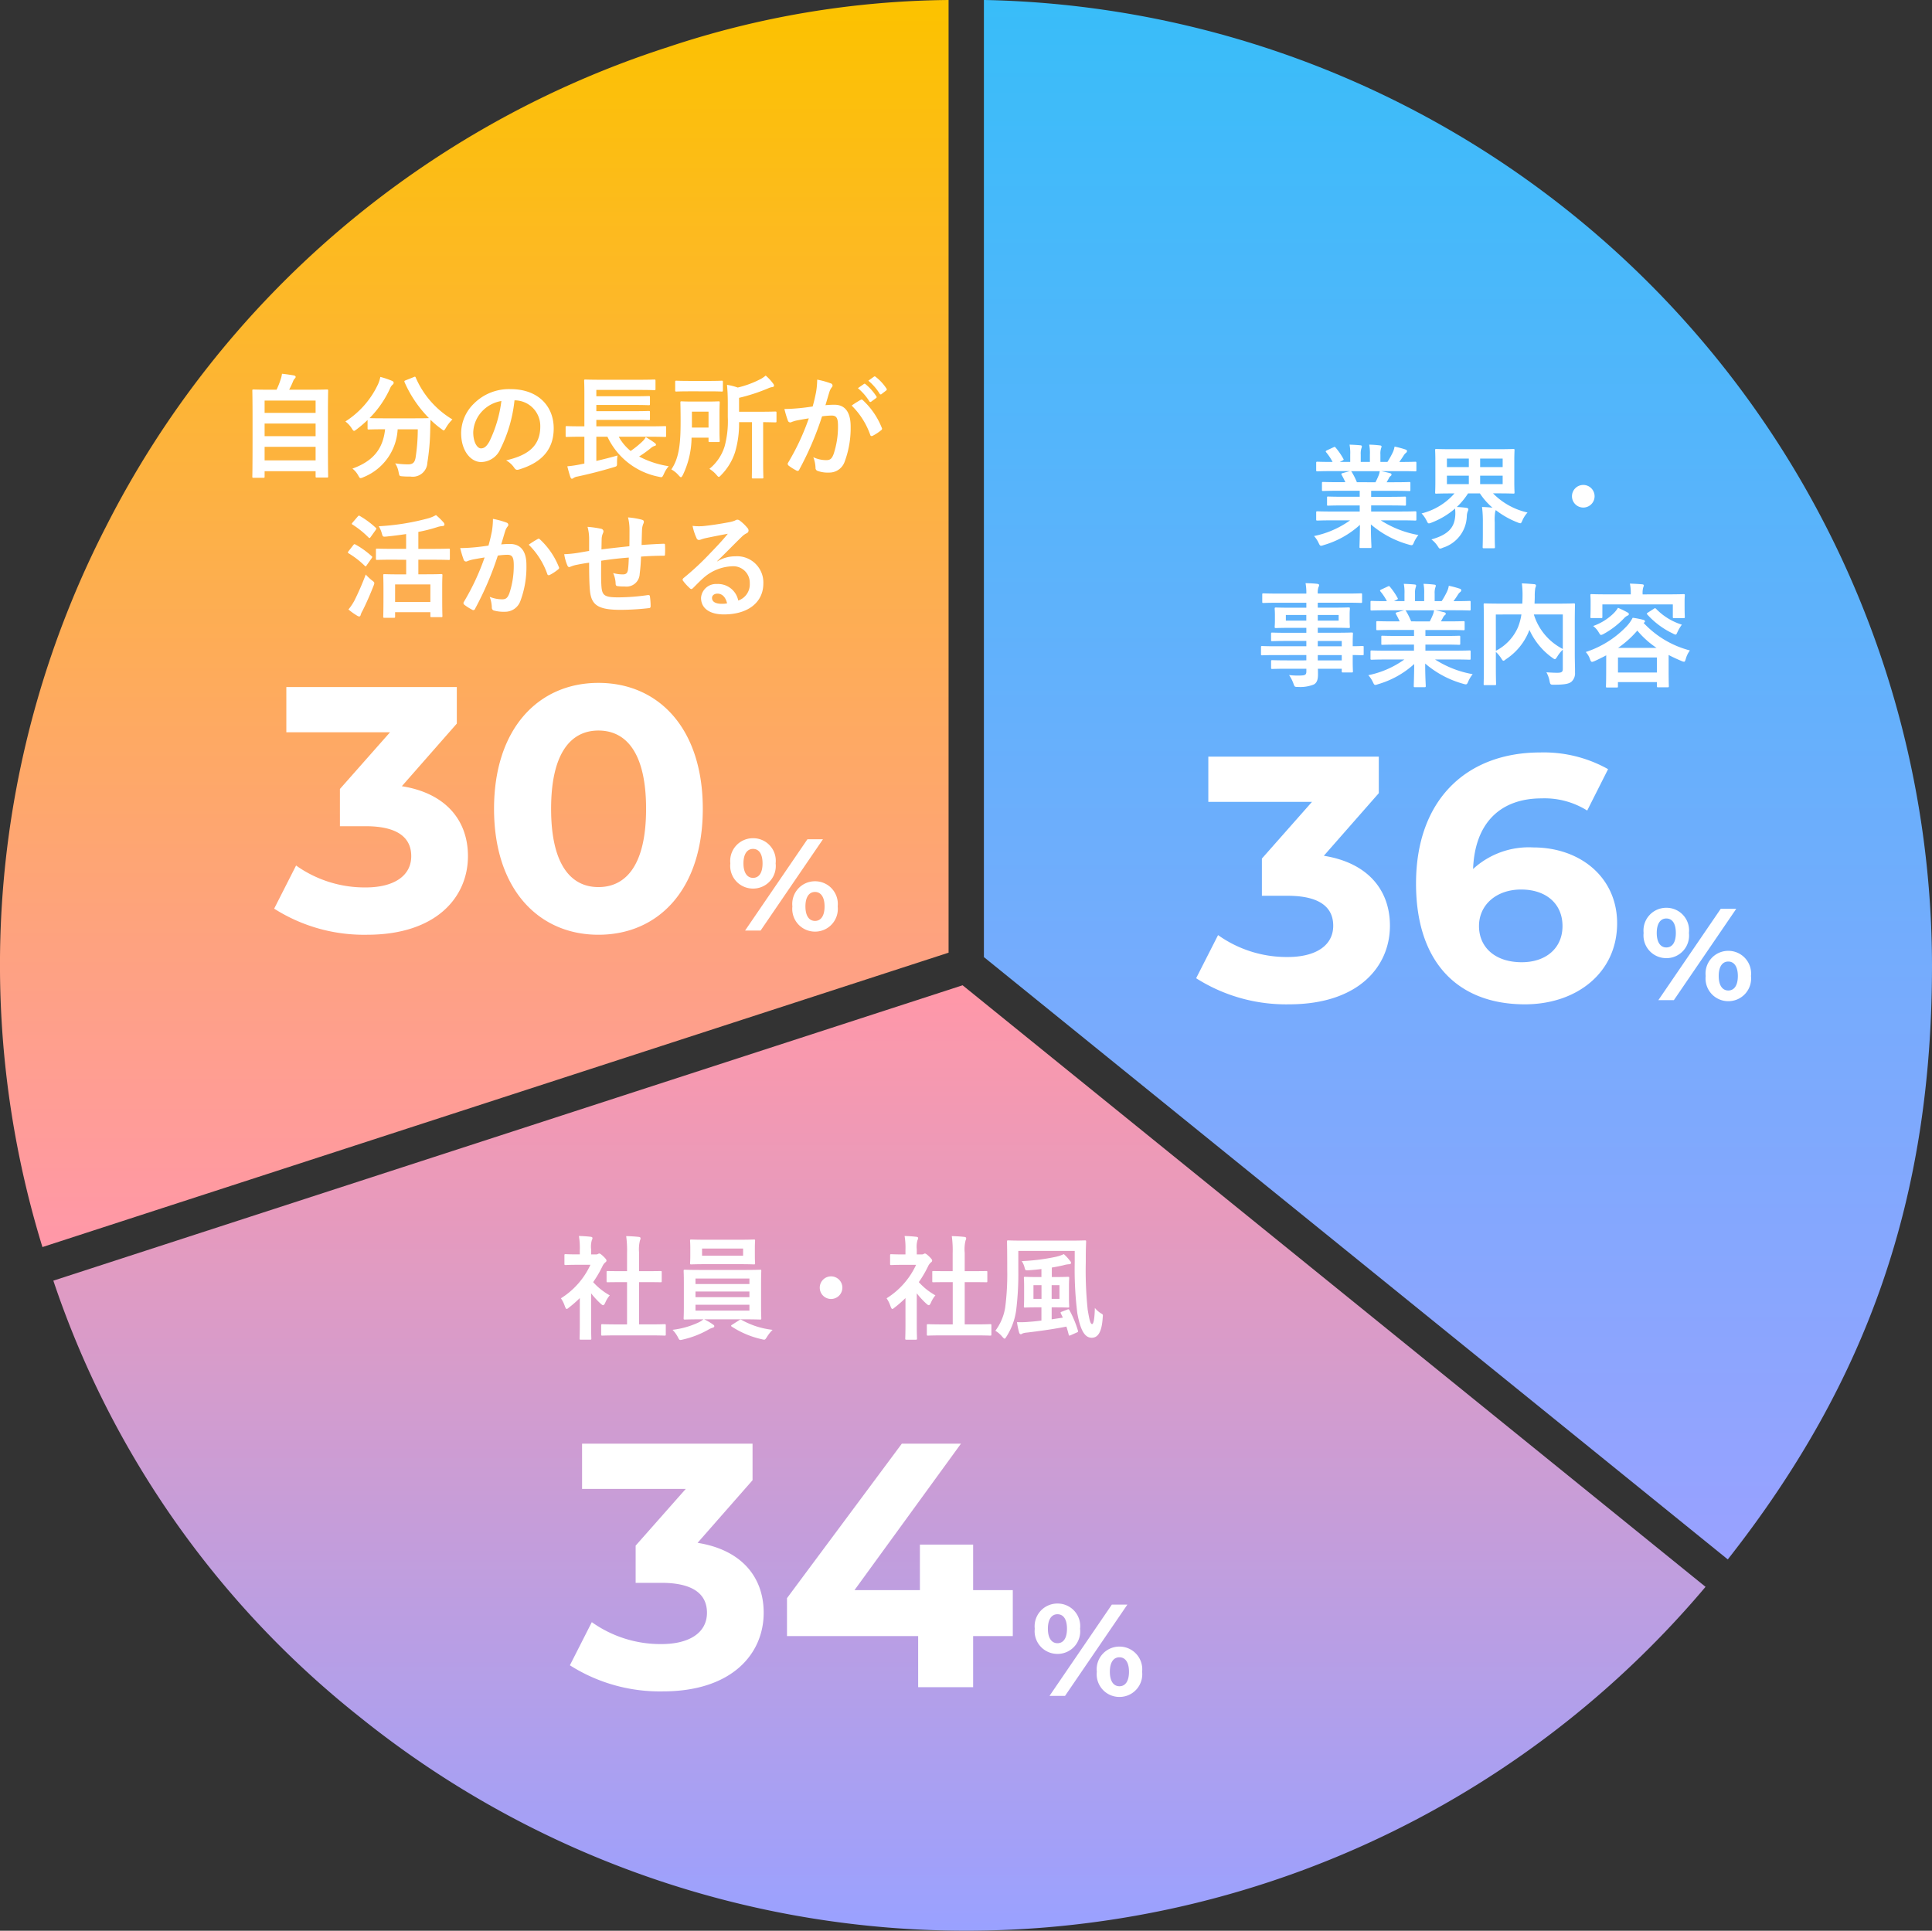
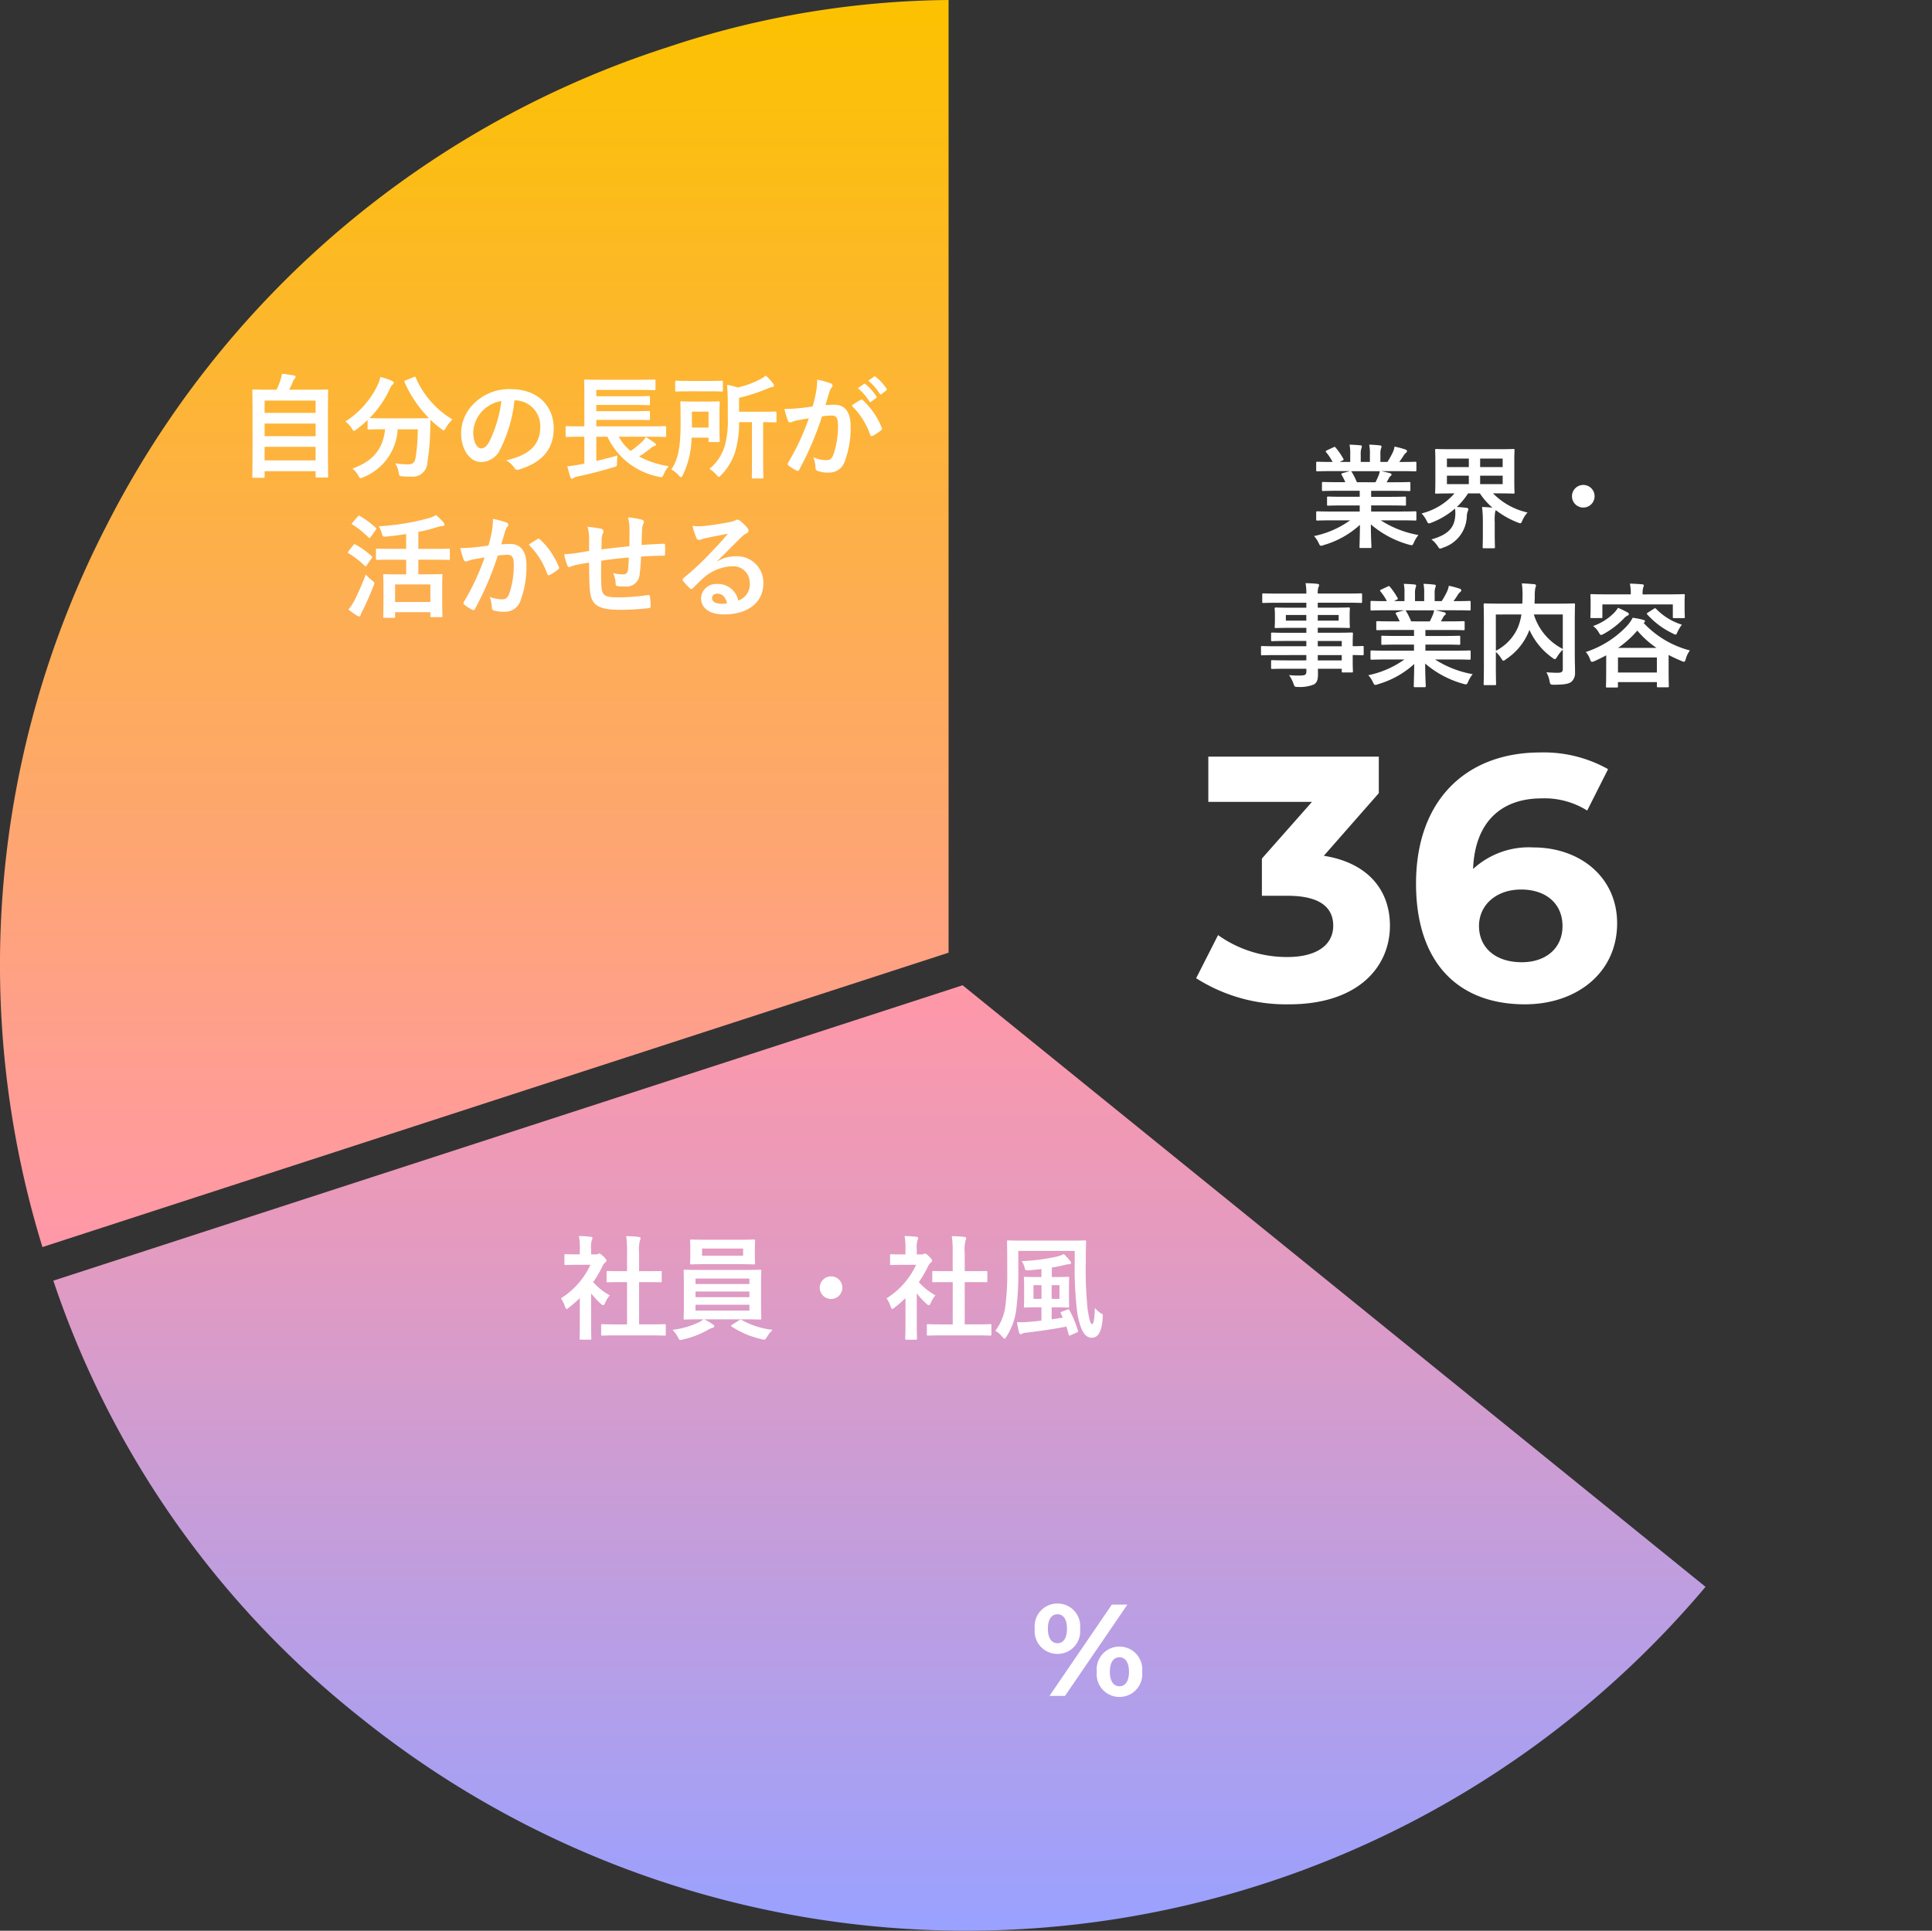
<svg xmlns="http://www.w3.org/2000/svg" width="222.121" height="222.003" viewBox="0 0 222.121 222.003">
  <rect x="0" y="0" width="222.121" height="222.003" fill="#333333" stroke="none" />
  <defs>
    <linearGradient id="linear-gradient" x1="0.5" x2="0.5" y2="1" gradientUnits="objectBoundingBox">
      <stop offset="0" stop-color="#fcc200" />
      <stop offset="1" stop-color="#ff98a8" />
    </linearGradient>
    <linearGradient id="linear-gradient-2" x1="0.5" x2="0.5" y2="1" gradientUnits="objectBoundingBox">
      <stop offset="0" stop-color="#ff98a8" />
      <stop offset="1" stop-color="#9aa1ff" />
    </linearGradient>
    <linearGradient id="linear-gradient-3" x1="0.5" x2="0.5" y2="1" gradientUnits="objectBoundingBox">
      <stop offset="0" stop-color="#38bdf9" />
      <stop offset="1" stop-color="#9aa1ff" />
    </linearGradient>
  </defs>
  <g id="グループ_2390" data-name="グループ 2390" transform="translate(-713.44 -2905)">
    <path id="パス_39962" data-name="パス 39962" d="M12.158,60.609A110.27,110.27,0,0,0,4.88,143.391l104.178-33.849V0a104.493,104.493,0,0,0-32.28,5.419,110.305,110.305,0,0,0-64.62,55.19" transform="translate(713.439 2905)" fill="url(#linear-gradient)" />
    <path id="パス_39963" data-name="パス 39963" d="M43.643,242.178a111.166,111.166,0,0,0,154.872-14.847L113.1,158.162,8.563,192.126a107.652,107.652,0,0,0,35.08,50.052" transform="translate(711.01 2860.128)" fill="url(#linear-gradient-2)" />
-     <path id="パス_39964" data-name="パス 39964" d="M157.924,0V110.051l85.524,69.256c16.223-20.628,23.478-41.776,23.478-68.288A111.168,111.168,0,0,0,157.924,0" transform="translate(668.635 2904.998)" fill="url(#linear-gradient-3)" />
    <path id="パス_39986" data-name="パス 39986" d="M14.64-16.6l6.32-7.2V-28H1.36v5.2H13.28L7.52-16.28V-12h2.96c3.68,0,5.24,1.32,5.24,3.44,0,2.28-2,3.6-5.24,3.6a13.6,13.6,0,0,1-8-2.52L-.04-2.52a19.252,19.252,0,0,0,10.68,3c7.96,0,11.6-4.32,11.6-9.04C22.24-12.68,19.68-15.8,14.64-16.6Zm24.08-.96a9.45,9.45,0,0,0-6.92,2.48c.2-5.36,3.2-8.12,7.88-8.12a9.222,9.222,0,0,1,5.24,1.4l2.4-4.76a15.118,15.118,0,0,0-7.8-1.92c-8.44,0-14.28,5.4-14.28,15.08C25.24-4.36,30.04.48,37.76.48c5.92,0,10.6-3.6,10.6-9.32C48.36-14.12,44.12-17.56,38.72-17.56ZM37.4-4.36c-3.12,0-4.92-1.76-4.92-4.16,0-2.44,2-4.2,4.84-4.2,2.88,0,4.76,1.64,4.76,4.2S40.16-4.36,37.4-4.36Z" transform="translate(851 3020)" fill="#fff" />
-     <path id="パス_39982" data-name="パス 39982" d="M14.64-16.6l6.32-7.2V-28H1.36v5.2H13.28L7.52-16.28V-12h2.96c3.68,0,5.24,1.32,5.24,3.44,0,2.28-2,3.6-5.24,3.6a13.6,13.6,0,0,1-8-2.52L-.04-2.52a19.252,19.252,0,0,0,10.68,3c7.96,0,11.6-4.32,11.6-9.04C22.24-12.68,19.68-15.8,14.64-16.6ZM37.24.48c6.92,0,12-5.24,12-14.48s-5.08-14.48-12-14.48c-6.88,0-12,5.24-12,14.48S30.36.48,37.24.48Zm0-5.48c-3.2,0-5.44-2.64-5.44-9s2.24-9,5.44-9c3.24,0,5.48,2.64,5.48,9S40.48-5,37.24-5Z" transform="translate(745 3012)" fill="#fff" />
-     <path id="パス_39988" data-name="パス 39988" d="M14.64-16.6l6.32-7.2V-28H1.36v5.2H13.28L7.52-16.28V-12h2.96c3.68,0,5.24,1.32,5.24,3.44,0,2.28-2,3.6-5.24,3.6a13.6,13.6,0,0,1-8-2.52L-.04-2.52a19.252,19.252,0,0,0,10.68,3c7.96,0,11.6-4.32,11.6-9.04C22.24-12.68,19.68-15.8,14.64-16.6Zm36.24,5.44H46.32V-16.4H40.2v5.24H32.68L44.92-28h-6.8L24.92-10.24v4.36H40V0h6.32V-5.88h4.56Z" transform="translate(779 3099)" fill="#fff" />
-     <path id="パス_39985" data-name="パス 39985" d="M3.015-4.83a2.594,2.594,0,0,0,2.6-2.895,2.594,2.594,0,0,0-2.6-2.895A2.612,2.612,0,0,0,.405-7.725,2.612,2.612,0,0,0,3.015-4.83ZM2.1,0H3.885l7.17-10.5H9.27Zm.915-6.06c-.645,0-1.1-.555-1.1-1.665s.45-1.665,1.1-1.665c.66,0,1.095.54,1.095,1.665S3.675-6.06,3.015-6.06ZM10.14.12a2.612,2.612,0,0,0,2.61-2.9A2.612,2.612,0,0,0,10.14-5.67a2.609,2.609,0,0,0-2.6,2.895A2.609,2.609,0,0,0,10.14.12Zm0-1.23c-.645,0-1.1-.54-1.1-1.665s.45-1.665,1.1-1.665,1.1.555,1.1,1.665S10.8-1.11,10.14-1.11Z" transform="translate(902 3020)" fill="#fff" />
-     <path id="パス_39983" data-name="パス 39983" d="M3.015-4.83a2.594,2.594,0,0,0,2.6-2.895,2.594,2.594,0,0,0-2.6-2.895A2.612,2.612,0,0,0,.405-7.725,2.612,2.612,0,0,0,3.015-4.83ZM2.1,0H3.885l7.17-10.5H9.27Zm.915-6.06c-.645,0-1.1-.555-1.1-1.665s.45-1.665,1.1-1.665c.66,0,1.095.54,1.095,1.665S3.675-6.06,3.015-6.06ZM10.14.12a2.612,2.612,0,0,0,2.61-2.9A2.612,2.612,0,0,0,10.14-5.67a2.609,2.609,0,0,0-2.6,2.895A2.609,2.609,0,0,0,10.14.12Zm0-1.23c-.645,0-1.1-.54-1.1-1.665s.45-1.665,1.1-1.665,1.1.555,1.1,1.665S10.8-1.11,10.14-1.11Z" transform="translate(797 3012)" fill="#fff" />
    <path id="パス_39989" data-name="パス 39989" d="M3.015-4.83a2.594,2.594,0,0,0,2.6-2.895,2.594,2.594,0,0,0-2.6-2.895A2.612,2.612,0,0,0,.405-7.725,2.612,2.612,0,0,0,3.015-4.83ZM2.1,0H3.885l7.17-10.5H9.27Zm.915-6.06c-.645,0-1.1-.555-1.1-1.665s.45-1.665,1.1-1.665c.66,0,1.095.54,1.095,1.665S3.675-6.06,3.015-6.06ZM10.14.12a2.612,2.612,0,0,0,2.61-2.9A2.612,2.612,0,0,0,10.14-5.67a2.609,2.609,0,0,0-2.6,2.895A2.609,2.609,0,0,0,10.14.12Zm0-1.23c-.645,0-1.1-.54-1.1-1.665s.45-1.665,1.1-1.665,1.1.555,1.1,1.665S10.8-1.11,10.14-1.11Z" transform="translate(832 3100)" fill="#fff" />
    <path id="パス_39984" data-name="パス 39984" d="M-14.339-2.171A10.8,10.8,0,0,1-18.486-.364a3.1,3.1,0,0,1,.52.78c.117.247.169.338.286.338a1,1,0,0,0,.3-.078,10.53,10.53,0,0,0,4.173-2.327C-13.221-.1-13.26.65-13.26.871c0,.13.013.143.13.143h1.1c.13,0,.143-.013.143-.143,0-.221-.065-1.027-.065-2.574A11.35,11.35,0,0,0-7.579.624a1.391,1.391,0,0,0,.3.065c.13,0,.182-.091.286-.338a3.687,3.687,0,0,1,.507-.832,11.8,11.8,0,0,1-4.329-1.69H-8.5c1.17,0,1.56.026,1.638.026.13,0,.143-.013.143-.143v-.767c0-.143-.013-.156-.143-.156-.078,0-.468.026-1.638.026h-3.419v-.7h2.067c1.274,0,1.716.026,1.794.026.13,0,.143-.013.143-.143v-.741c0-.143-.013-.156-.143-.156-.078,0-.52.026-1.794.026h-2.067v-.689h2.626c1.248,0,1.664.026,1.742.026.13,0,.143-.013.143-.13v-.767c0-.13-.013-.143-.143-.143-.078,0-.494.026-1.742.026h-.845l.234-.416a.906.906,0,0,1,.182-.273.226.226,0,0,0,.143-.2c0-.078-.065-.13-.169-.156-.39-.1-.689-.169-1.027-.234H-8.5c1.17,0,1.56.026,1.638.026.13,0,.143-.013.143-.143v-.806c0-.143-.013-.156-.143-.156-.078,0-.468.026-1.638.026h-.182c.182-.26.364-.52.533-.793a1.311,1.311,0,0,1,.221-.247.268.268,0,0,0,.13-.221c0-.065-.052-.13-.169-.169a10.9,10.9,0,0,0-1.261-.338,2.484,2.484,0,0,1-.221.7,9.639,9.639,0,0,1-.6,1.066h-.806v-.858a2.031,2.031,0,0,1,.078-.715.612.612,0,0,0,.052-.208c0-.065-.052-.1-.169-.117a12.508,12.508,0,0,0-1.248-.091,5.157,5.157,0,0,1,.078,1.144v.845h-1.053v-.858a2.031,2.031,0,0,1,.078-.715.683.683,0,0,0,.052-.221q0-.1-.156-.117c-.351-.039-.858-.065-1.261-.078a5.1,5.1,0,0,1,.078,1.131v.858h-1.209l.312-.156c.169-.091.169-.1.1-.221a7.761,7.761,0,0,0-.871-1.261c-.078-.1-.117-.117-.247-.052l-.754.351c-.156.078-.182.13-.1.221a6.175,6.175,0,0,1,.741,1.118h-.091c-1.17,0-1.56-.026-1.638-.026-.143,0-.156.013-.156.156v.806c0,.13.013.143.156.143.078,0,.468-.026,1.638-.026h2.08l-.845.234c-.169.052-.156.1-.091.221.143.247.273.507.416.819h-.793c-1.248,0-1.664-.026-1.742-.026-.143,0-.156.013-.156.143v.767c0,.117.013.13.156.13.078,0,.494-.026,1.742-.026h2.444v.689h-1.833c-1.261,0-1.716-.026-1.794-.026-.13,0-.13.013-.13.156V-4c0,.13,0,.143.13.143.078,0,.533-.026,1.794-.026h1.833v.7h-3.211c-1.17,0-1.56-.026-1.638-.026-.143,0-.156.013-.156.156v.767c0,.13.013.143.156.143.078,0,.468-.026,1.638-.026Zm.78-4.381a8.156,8.156,0,0,0-.585-1.17c-.039-.052-.065-.091-.1-.1h3.315a2.381,2.381,0,0,1-.143.52c-.13.312-.234.533-.351.754ZM.923-.624C.923.351.9.806.9.884c0,.143.013.156.143.156H2.158c.143,0,.156-.013.156-.156,0-.078-.026-.533-.026-1.508V-1.95a5.86,5.86,0,0,1,.052-1.2,1.144,1.144,0,0,0,.065-.2A10,10,0,0,0,4.927-1.924a1.154,1.154,0,0,0,.3.091c.1,0,.143-.091.247-.338a3.343,3.343,0,0,1,.585-.9,7.967,7.967,0,0,1-3.965-2.2h.52c1.274,0,1.729.026,1.807.026.13,0,.143-.013.143-.13,0-.078-.026-.442-.026-1.287V-8.944c0-.845.026-1.209.026-1.287,0-.13-.013-.143-.143-.143-.078,0-.533.026-1.807.026H-2.626c-1.261,0-1.716-.026-1.807-.026-.117,0-.13.013-.13.143,0,.078.026.442.026,1.287v2.288c0,.845-.026,1.2-.026,1.287,0,.117.013.13.13.13.091,0,.546-.026,1.807-.026h.286a7.364,7.364,0,0,1-3.783,2.3,3.307,3.307,0,0,1,.572.819c.117.234.156.325.273.325a.9.9,0,0,0,.312-.091A9.091,9.091,0,0,0-2.275-3.523a4.147,4.147,0,0,1,.026.806C-2.34-1.326-3.068-.52-4.992.026a2.924,2.924,0,0,1,.7.741c.143.221.195.312.3.312a.854.854,0,0,0,.312-.1A3.915,3.915,0,0,0-.923-2.613a1.8,1.8,0,0,1,.1-.572.675.675,0,0,0,.078-.247c0-.117-.091-.156-.247-.182-.325-.039-.728-.078-1.079-.091A8.221,8.221,0,0,0-.78-5.265H.585A7.774,7.774,0,0,0,2.028-3.627c-.377-.039-.78-.065-1.2-.078A12.95,12.95,0,0,1,.923-1.937ZM3.2-6.331H.611v-.975H3.2Zm0-2.938v.975H.611v-.975Zm-6.409.975v-.975H-.689v.975Zm0,1.963v-.975H-.689v.975Zm15.678.091a1.3,1.3,0,0,0-1.3,1.3,1.3,1.3,0,0,0,1.3,1.3,1.3,1.3,0,0,0,1.3-1.3A1.3,1.3,0,0,0,12.467-6.24ZM-19.37,13.322v.611H-21.5c-1.274,0-1.7-.026-1.781-.026-.13,0-.143.013-.143.156v.7c0,.143.013.156.143.156.078,0,.507-.026,1.781-.026h2.132v.3c0,.377-.117.468-.676.481a8.874,8.874,0,0,1-1.313-.052,4.191,4.191,0,0,1,.507.988c.13.364.13.377.52.377A4.208,4.208,0,0,0-18.5,16.7c.351-.208.468-.559.468-1.157,0-.195,0-.416-.013-.65H-15.3v.286c0,.13.013.143.143.143h1c.13,0,.143-.013.143-.143,0-.078-.026-.416-.026-1.2v-.663c.767.013,1.066.026,1.131.026.117,0,.13-.013.13-.143v-.78c0-.13-.013-.143-.13-.143-.065,0-.364.026-1.131.026v-.3c0-.741.026-1.053.026-1.131,0-.13-.013-.143-.143-.143-.065,0-.52.026-1.794.026h-2.106v-.572h1.729c1.274,0,1.729.026,1.82.026.13,0,.143-.013.143-.156,0-.078-.026-.247-.026-.676v-.7c0-.429.026-.6.026-.676,0-.143-.013-.156-.143-.156-.091,0-.546.026-1.82.026h-1.729V7.3h3.3c1.17,0,1.573.026,1.651.026.13,0,.143-.013.143-.143V6.367c0-.13-.013-.143-.143-.143-.078,0-.481.026-1.651.026h-3.3a2.015,2.015,0,0,1,.078-.728.5.5,0,0,0,.078-.247c0-.078-.091-.13-.208-.143-.455-.052-.871-.065-1.352-.078a6.216,6.216,0,0,1,.091,1.2h-3.276c-1.17,0-1.573-.026-1.651-.026-.13,0-.143.013-.143.143v.819c0,.13.013.143.143.143.078,0,.481-.026,1.651-.026h3.276v.572h-1.677c-1.274,0-1.729-.026-1.807-.026-.143,0-.156.013-.156.156,0,.078.026.247.026.676v.7c0,.429-.026.6-.026.676,0,.143.013.156.156.156.078,0,.533-.026,1.807-.026h1.677v.572h-2.145c-1.261,0-1.69-.026-1.768-.026-.13,0-.143.013-.143.143v.715c0,.117.013.13.143.13.078,0,.507-.026,1.768-.026h2.145v.611h-3.484c-1.131,0-1.521-.026-1.6-.026-.117,0-.13.013-.13.143v.78c0,.13.013.143.13.143.078,0,.468-.026,1.6-.026ZM-15.3,11.7v.611h-2.756V11.7Zm-2.756,2.236v-.611H-15.3v.611Zm2.4-4.576h-2.4v-.65h2.4Zm-6.071,0v-.65h2.353v.65ZM-8.1,13.829a10.8,10.8,0,0,1-4.147,1.807,3.1,3.1,0,0,1,.52.78c.117.247.169.338.286.338a1,1,0,0,0,.3-.078,10.53,10.53,0,0,0,4.173-2.327c-.013,1.547-.052,2.3-.052,2.522,0,.13.013.143.13.143h1.105c.13,0,.143-.013.143-.143,0-.221-.065-1.027-.065-2.574a11.35,11.35,0,0,0,4.368,2.327,1.391,1.391,0,0,0,.3.065c.13,0,.182-.091.286-.338a3.687,3.687,0,0,1,.507-.832,11.8,11.8,0,0,1-4.329-1.69h2.314c1.17,0,1.56.026,1.638.026.13,0,.143-.013.143-.143v-.767c0-.143-.013-.156-.143-.156-.078,0-.468.026-1.638.026H-5.681v-.7h2.067c1.274,0,1.716.026,1.794.026.13,0,.143-.013.143-.143v-.741c0-.143-.013-.156-.143-.156-.078,0-.52.026-1.794.026H-5.681v-.689h2.626c1.248,0,1.664.026,1.742.026.13,0,.143-.013.143-.13V9.565c0-.13-.013-.143-.143-.143-.078,0-.494.026-1.742.026H-3.9l.234-.416a.906.906,0,0,1,.182-.273.226.226,0,0,0,.143-.2c0-.078-.065-.13-.169-.156-.39-.1-.689-.169-1.027-.234h2.275c1.17,0,1.56.026,1.638.026.13,0,.143-.013.143-.143V7.251c0-.143-.013-.156-.143-.156-.078,0-.468.026-1.638.026h-.182c.182-.26.364-.52.533-.793a1.311,1.311,0,0,1,.221-.247.268.268,0,0,0,.13-.221c0-.065-.052-.13-.169-.169A10.9,10.9,0,0,0-2.99,5.353a2.484,2.484,0,0,1-.221.7,9.639,9.639,0,0,1-.6,1.066h-.806V6.263a2.031,2.031,0,0,1,.078-.715.612.612,0,0,0,.052-.208c0-.065-.052-.1-.169-.117A12.508,12.508,0,0,0-5.9,5.132a5.157,5.157,0,0,1,.078,1.144v.845H-6.877V6.263A2.031,2.031,0,0,1-6.8,5.548a.683.683,0,0,0,.052-.221q0-.1-.156-.117c-.351-.039-.858-.065-1.261-.078a5.1,5.1,0,0,1,.078,1.131v.858H-9.3l.312-.156c.169-.091.169-.1.1-.221A7.761,7.761,0,0,0-9.75,5.483c-.078-.1-.117-.117-.247-.052l-.754.351c-.156.078-.182.13-.1.221a6.175,6.175,0,0,1,.741,1.118H-10.2c-1.17,0-1.56-.026-1.638-.026-.143,0-.156.013-.156.156v.806c0,.13.013.143.156.143.078,0,.468-.026,1.638-.026h2.08l-.845.234c-.169.052-.156.1-.091.221.143.247.273.507.416.819h-.793c-1.248,0-1.664-.026-1.742-.026-.143,0-.156.013-.156.143v.767c0,.117.013.13.156.13.078,0,.494-.026,1.742-.026h2.444v.689H-8.827c-1.261,0-1.716-.026-1.794-.026-.13,0-.13.013-.13.156V12c0,.13,0,.143.13.143.078,0,.533-.026,1.794-.026h1.833v.7H-10.2c-1.17,0-1.56-.026-1.638-.026-.143,0-.156.013-.156.156v.767c0,.13.013.143.156.143.078,0,.468-.026,1.638-.026Zm.78-4.381A8.156,8.156,0,0,0-7.9,8.278c-.039-.052-.065-.091-.1-.1h3.315a2.381,2.381,0,0,1-.143.52c-.13.312-.234.533-.351.754Zm18.811.208c0-1.352.026-2.054.026-2.132,0-.13-.013-.143-.143-.143-.078,0-.52.026-1.742.026H6.864c.013-.286.026-.572.026-.858A5.09,5.09,0,0,1,6.955,5.6a.8.8,0,0,0,.078-.273c0-.078-.065-.143-.195-.156-.468-.039-.975-.078-1.43-.091a10.094,10.094,0,0,1,.078,1.391c0,.325-.013.637-.026.936H2.912c-1.235,0-1.664-.026-1.755-.026-.13,0-.143.013-.143.143,0,.091.026.715.026,2.054v5.031c0,1.339-.026,1.95-.026,2.041,0,.117.013.13.143.13H2.288c.143,0,.156-.013.156-.13,0-.078-.026-.676-.026-1.885V12.958a3.571,3.571,0,0,1,.624.754c.117.182.169.26.247.26s.143-.052.286-.169A6.968,6.968,0,0,0,6.24,10.527l.039-.1a7.967,7.967,0,0,0,2.639,3.211c.143.1.221.156.286.156s.143-.091.26-.273a3.832,3.832,0,0,1,.65-.819v2.21c0,.325-.117.429-.52.442-.247.013-.819-.013-1.365-.052a3.183,3.183,0,0,1,.364,1.014c.078.4.117.416.494.416,1.274,0,1.729-.117,2.015-.338a1.3,1.3,0,0,0,.416-1.079c.013-.442-.026-1.131-.026-2.262ZM10.114,12.62A6.627,6.627,0,0,1,6.786,8.655h3.328Zm-7.7-3.965H5.356a6.644,6.644,0,0,1-.4,1.482,5.516,5.516,0,0,1-2.535,2.691Zm12.688,6.188c0,1.677-.026,1.989-.026,2.067,0,.13.013.143.143.143h1.092c.13,0,.143-.013.143-.143v-.481H20.93v.442c0,.143.013.156.156.156h1.079c.13,0,.143-.013.143-.156,0-.065-.026-.377-.026-2.054V13.309c.455.247.949.468,1.469.689a.791.791,0,0,0,.3.091c.1,0,.13-.091.208-.338a2.887,2.887,0,0,1,.468-.962A11.077,11.077,0,0,1,19.409,9.63l.026-.026c.078-.052.13-.091.13-.156s-.065-.143-.169-.169a9.634,9.634,0,0,0-1.248-.247,4.345,4.345,0,0,1-.728,1.014,11.309,11.309,0,0,1-4.667,2.925,2.216,2.216,0,0,1,.481.806c.091.234.13.325.247.325a1.038,1.038,0,0,0,.312-.1c.455-.208.9-.429,1.313-.65ZM16.458,13.6H20.93v1.729H16.458Zm.013-1.105a11.6,11.6,0,0,0,2.21-1.989,10.426,10.426,0,0,0,2.21,1.989Zm2.821-6.149V6.328a2.381,2.381,0,0,1,.065-.767,1.161,1.161,0,0,0,.078-.26c0-.052-.065-.1-.208-.117-.442-.039-.923-.065-1.4-.078a5.179,5.179,0,0,1,.1,1.235H15.158c-1.209,0-1.638-.026-1.729-.026-.13,0-.143.013-.143.143,0,.091.026.286.026.7v.416c0,1.079-.026,1.261-.026,1.352,0,.13.013.143.143.143h1.092c.13,0,.143-.013.143-.143V7.5h8.1v1.43c0,.13.013.143.143.143H24c.13,0,.143-.013.143-.143,0-.078-.026-.273-.026-1.352V7.069c0-.325.026-.533.026-.611,0-.13-.013-.143-.143-.143-.091,0-.52.026-1.729.026ZM16.458,7.888a3.2,3.2,0,0,1-.546.676A6.358,6.358,0,0,1,13.6,9.981a2.4,2.4,0,0,1,.637.715c.13.221.182.312.286.312a.971.971,0,0,0,.312-.13,9.594,9.594,0,0,0,2.275-1.742,1.493,1.493,0,0,1,.416-.338c.091-.026.182-.091.182-.169s-.013-.13-.13-.195A11.177,11.177,0,0,0,16.458,7.888Zm3.445.546c-.156.1-.156.13-.065.234a9.336,9.336,0,0,0,2.951,2.184.743.743,0,0,0,.3.117c.078,0,.117-.091.221-.325a4.9,4.9,0,0,1,.494-.819,7.027,7.027,0,0,1-2.964-1.82c-.091-.091-.143-.091-.247-.013Z" transform="translate(883 2967)" fill="#fff" />
    <path id="パス_39981" data-name="パス 39981" d="M-34.281.936c.13,0,.143-.013.143-.143V.182h5.863V.767c0,.13.013.143.143.143h1.157c.13,0,.143-.013.143-.143,0-.065-.026-.754-.026-4.225V-6.2c0-2.067.026-2.795.026-2.873,0-.13-.013-.143-.143-.143-.091,0-.546.026-1.807.026h-2.535a10.19,10.19,0,0,0,.455-.975.894.894,0,0,1,.195-.312.263.263,0,0,0,.1-.182c0-.065-.065-.143-.182-.169-.377-.065-.949-.156-1.391-.195a3.033,3.033,0,0,1-.143.611,8.536,8.536,0,0,1-.481,1.222H-33.6c-1.261,0-1.716-.026-1.807-.026-.13,0-.143.013-.143.143,0,.091.026.806.026,3.224v2.405c0,3.471-.026,4.16-.026,4.238,0,.13.013.143.143.143Zm.143-2v-1.56h5.863v1.56Zm0-2.782V-5.3h5.863v1.456Zm0-4.095h5.863v1.417h-5.863Zm16.211-2.327c-.143.065-.169.078-.117.221a13.692,13.692,0,0,0,2.8,4.121c-.13.013-.559.026-1.69.026h-3.5c-1,0-1.456-.013-1.638-.026A11.731,11.731,0,0,0-19.7-9.373a1.042,1.042,0,0,1,.3-.416.267.267,0,0,0,.1-.195c0-.091-.039-.156-.182-.221a9.121,9.121,0,0,0-1.352-.455,3.677,3.677,0,0,1-.26.832,10.15,10.15,0,0,1-3.757,4.29,2.915,2.915,0,0,1,.728.793c.13.2.182.286.273.286.065,0,.143-.065.286-.169A14.166,14.166,0,0,0-22.3-5.707v.949c0,.13.013.143.143.143.078,0,.494-.026,1.716-.026h.156c-.247,2.288-1.391,3.666-3.757,4.524a2.456,2.456,0,0,1,.663.78c.13.221.169.312.273.312a.854.854,0,0,0,.312-.1,6.288,6.288,0,0,0,3.952-5.512h2.314a21.457,21.457,0,0,1-.247,3.224c-.1.6-.325.806-.871.806a9.687,9.687,0,0,1-1.482-.117,2.673,2.673,0,0,1,.4,1.04c.091.429.078.429.481.455.312.026.559.026.884.026a1.683,1.683,0,0,0,1.937-1.6,25.949,25.949,0,0,0,.325-3.64c.013-.455.013-.91.039-1.287A10.756,10.756,0,0,0-13.819-4.68c.13.1.208.169.273.169s.13-.091.247-.286a4.45,4.45,0,0,1,.754-.975,10.41,10.41,0,0,1-4.212-4.8c-.052-.13-.078-.143-.247-.065Zm12.571,2.3A2.953,2.953,0,0,1-2.444-4.953c0,2.457-1.729,3.367-3.926,3.887a2.757,2.757,0,0,1,.91.819c.169.26.286.312.559.234,2.639-.793,4-2.314,4-4.732C-.9-7.332-2.73-9.256-5.85-9.256a5.689,5.689,0,0,0-4.225,1.664,4.79,4.79,0,0,0-1.469,3.38c0,2.119,1.157,3.341,2.3,3.341a2.469,2.469,0,0,0,2.21-1.495,16.278,16.278,0,0,0,1.625-5.6Zm-1.56.078A14.853,14.853,0,0,1-8.294-3.237c-.351.624-.637.793-.975.793-.4,0-.884-.663-.884-1.859a3.743,3.743,0,0,1,1.014-2.4A3.915,3.915,0,0,1-6.916-7.891ZM2.626-3.783V-.7l-.572.117a12.814,12.814,0,0,1-1.391.2c.091.364.234.9.364,1.261.052.117.1.169.156.169A.287.287,0,0,0,1.378.962,1.107,1.107,0,0,1,1.833.793C3.12.52,4.55.156,5.98-.273c.4-.117.4-.117.4-.533a5.425,5.425,0,0,1,.052-.819C5.577-1.378,4.784-1.183,4-1V-3.783H5.278a8.251,8.251,0,0,0,5.9,4.6c.39.091.39.091.585-.312a3.308,3.308,0,0,1,.559-.9A10.818,10.818,0,0,1,8.918-1.508a14.236,14.236,0,0,0,1.326-.949A1.3,1.3,0,0,1,10.7-2.73c.091-.013.156-.052.156-.13s-.039-.13-.13-.2c-.325-.247-.624-.429-1.04-.689a1.9,1.9,0,0,1-.416.533A10.76,10.76,0,0,1,7.943-2.145,5.536,5.536,0,0,1,6.578-3.783h3.666c1.157,0,1.547.026,1.625.026.143,0,.156-.013.156-.143v-.962c0-.13-.013-.143-.156-.143-.078,0-.468.026-1.625.026H4V-5.72H8.333c1.209,0,1.6.026,1.677.026.143,0,.156-.013.156-.143v-.754c0-.143-.013-.156-.156-.156-.078,0-.468.026-1.677.026H4v-.715H8.333c1.209,0,1.612.026,1.69.026.13,0,.143-.013.143-.143v-.754c0-.143-.013-.156-.143-.156-.078,0-.481.026-1.69.026H4v-.728H8.879c1.261,0,1.69.026,1.768.026.143,0,.156-.013.156-.13v-.949c0-.13-.013-.143-.156-.143-.078,0-.507.026-1.768.026H4.537c-1.261,0-1.716-.026-1.794-.026-.13,0-.143.013-.143.143,0,.078.026.52.026,1.469v3.77h-.39C1.079-4.979.676-5.005.6-5.005c-.117,0-.13.013-.13.143V-3.9c0,.13.013.143.13.143.078,0,.481-.026,1.638-.026ZM21.892-5.46V-.741c0,1.04-.013,1.534-.013,1.625,0,.117.013.13.13.13h1.066c.117,0,.13-.013.13-.13,0-.078-.026-.585-.026-1.625V-5.46c.949.013,1.313.026,1.391.026.13,0,.143-.013.143-.143v-.962c0-.13-.013-.143-.143-.143-.078,0-.507.026-1.781.026H20.41v-1.6a20.938,20.938,0,0,0,3.315-1.079,1.732,1.732,0,0,1,.494-.156c.117-.013.208-.065.208-.143a.352.352,0,0,0-.1-.26,5.308,5.308,0,0,0-.858-.923,3.018,3.018,0,0,1-.689.455,11.086,11.086,0,0,1-2.522.923,6.861,6.861,0,0,0-1.235-.312c.065.7.091,1.339.091,2.119v1.586a11.024,11.024,0,0,1-.364,3.367A5.345,5.345,0,0,1,17-.091a3.5,3.5,0,0,1,.819.7c.13.156.195.221.26.221s.143-.065.273-.208a6.651,6.651,0,0,0,1.6-2.639A11.453,11.453,0,0,0,20.41-5.46ZM16.9-3.679v.351c0,.143.013.156.143.156h1c.13,0,.143-.013.143-.156,0-.078-.026-.39-.026-1.183V-6.5c0-.78.026-1.131.026-1.209,0-.13-.013-.143-.143-.143-.065,0-.377.026-1.3.026H15.119c-.936,0-1.222-.026-1.313-.026-.13,0-.143.013-.143.143,0,.078.026.754.026,2.171,0,2.353-.13,4.16-1.066,5.512a3.082,3.082,0,0,1,.845.689c.117.13.195.208.26.208s.13-.091.221-.26a10.13,10.13,0,0,0,1-4.29Zm0-2.99v1.833H14.989V-6.669ZM14.716-10.2c-1.066,0-1.43-.026-1.508-.026-.13,0-.143.013-.143.143v.949c0,.143.013.156.143.156.078,0,.442-.026,1.508-.026H16.9c1.079,0,1.43.026,1.508.026.13,0,.143-.013.143-.156v-.949c0-.13-.013-.143-.143-.143-.078,0-.429.026-1.508.026Zm19.357.832a6.45,6.45,0,0,1,1.313,1.508.136.136,0,0,0,.221.039l.546-.4a.131.131,0,0,0,.039-.208,5.983,5.983,0,0,0-1.235-1.391c-.078-.065-.13-.078-.195-.026Zm1.2-.858a6.15,6.15,0,0,1,1.3,1.495.133.133,0,0,0,.221.039l.52-.4a.15.15,0,0,0,.039-.234,5.429,5.429,0,0,0-1.235-1.339c-.078-.065-.117-.078-.2-.026Zm-6.4,2.964c-.507.078-.988.143-1.534.195-.572.052-1.144.091-1.716.091a11.877,11.877,0,0,0,.4,1.339.285.285,0,0,0,.416.169,3.82,3.82,0,0,1,.715-.208c.351-.065.767-.143,1.274-.221a27.412,27.412,0,0,1-2.379,5.1A.242.242,0,0,0,26-.663a.267.267,0,0,0,.1.195A5.912,5.912,0,0,0,27,.1a.213.213,0,0,0,.338-.117,35.9,35.9,0,0,0,2.613-6.11,8.611,8.611,0,0,1,1.092-.091c.572,0,.741.286.741,1.2a10.04,10.04,0,0,1-.507,3.237c-.208.533-.4.689-.832.689a3.459,3.459,0,0,1-1.5-.338A3.715,3.715,0,0,1,29.2-.221a.347.347,0,0,0,.234.364,3.445,3.445,0,0,0,1.352.195A1.861,1.861,0,0,0,32.539-.884a11.076,11.076,0,0,0,.7-4.069c0-1.664-.65-2.509-1.859-2.509a9.934,9.934,0,0,0-1.04.052c.169-.546.3-1.027.468-1.56a1.645,1.645,0,0,1,.26-.494.271.271,0,0,0,.091-.195.274.274,0,0,0-.208-.26,9.515,9.515,0,0,0-1.56-.429,8.849,8.849,0,0,1-.13,1.443C29.172-8.463,29.081-8.008,28.873-7.267Zm4.485-.1A8.8,8.8,0,0,1,35.49-4c.039.156.169.169.3.1a5.305,5.305,0,0,0,.975-.65.186.186,0,0,0,.052-.26,8.7,8.7,0,0,0-2.158-3.159c-.091-.091-.156-.117-.247-.065A11.024,11.024,0,0,0,33.358-7.371Zm-51.22,17.729v1.677h-.793c-1.183,0-1.612-.026-1.69-.026-.143,0-.156.013-.156.143,0,.091.026.455.026,1.482v1.027c0,1.807-.026,2.145-.026,2.236,0,.117.013.13.156.13h1.066c.13,0,.143-.013.143-.13V16.39h4.056v.442c0,.117.013.13.143.13h1.1c.13,0,.143-.013.143-.13,0-.078-.026-.416-.026-2.21v-1.17c0-.858.026-1.222.026-1.3,0-.13-.013-.143-.143-.143-.091,0-.494.026-1.69.026h-.936V10.358h1.7c1.274,0,1.716.026,1.794.026.117,0,.13-.013.13-.143V9.214c0-.117-.013-.13-.13-.13-.078,0-.52.026-1.794.026h-1.7V7.16a17.961,17.961,0,0,0,2.119-.533,2.6,2.6,0,0,1,.7-.143c.13-.013.182-.091.182-.169a.368.368,0,0,0-.117-.26,7.515,7.515,0,0,0-.858-.832,3.93,3.93,0,0,1-.845.364,27.349,27.349,0,0,1-5.733.923,3.193,3.193,0,0,1,.364.858c.1.351.117.364.533.325.754-.078,1.508-.169,2.249-.286v1.7h-1.521c-1.287,0-1.729-.026-1.807-.026-.13,0-.143.013-.143.13v1.027c0,.13.013.143.143.143.078,0,.52-.026,1.807-.026ZM-19.136,13.2h4.056V15.22h-4.056ZM-24.5,16.078a7.385,7.385,0,0,0,1,.715.537.537,0,0,0,.234.091c.091,0,.143-.065.169-.169a2.16,2.16,0,0,1,.221-.494c.429-.858.871-1.859,1.261-2.86a1.081,1.081,0,0,0,.091-.312c0-.1-.078-.169-.286-.325a5.752,5.752,0,0,1-.7-.663,31.606,31.606,0,0,1-1.3,2.99A6.145,6.145,0,0,1-24.5,16.078Zm.481-10c-.065.078-.091.117-.091.156s.026.052.091.091A10.565,10.565,0,0,1-22.191,7.8c.052.039.078.065.117.065s.065-.026.117-.1l.585-.819c.052-.078.078-.117.078-.156a.157.157,0,0,0-.078-.117,10,10,0,0,0-1.807-1.339c-.1-.065-.143-.065-.247.052Zm-.468,3.3a.286.286,0,0,0-.078.156c0,.026.026.052.091.091a10.024,10.024,0,0,1,1.833,1.417q.078.078.117.078c.039,0,.065-.026.1-.091l.585-.832c.052-.078.078-.117.078-.156s-.026-.052-.078-.1a9.7,9.7,0,0,0-1.846-1.326c-.117-.065-.156-.065-.26.065ZM-8.4,8.733c-.507.078-.988.143-1.534.195-.572.052-1.144.091-1.716.091a11.877,11.877,0,0,0,.4,1.339.285.285,0,0,0,.416.169,3.82,3.82,0,0,1,.715-.208c.351-.065.767-.143,1.274-.221a27.412,27.412,0,0,1-2.379,5.1.242.242,0,0,0-.052.143.267.267,0,0,0,.1.195,5.912,5.912,0,0,0,.9.572.213.213,0,0,0,.338-.117,35.9,35.9,0,0,0,2.613-6.11,8.611,8.611,0,0,1,1.092-.091c.572,0,.741.286.741,1.209a10.016,10.016,0,0,1-.507,3.224c-.208.533-.4.689-.832.689a3.9,3.9,0,0,1-1.43-.286,3.715,3.715,0,0,1,.247,1.209.338.338,0,0,0,.234.364,4.244,4.244,0,0,0,1.287.143,1.861,1.861,0,0,0,1.755-1.222,11.164,11.164,0,0,0,.7-4.173c0-1.573-.663-2.4-1.885-2.4a9.8,9.8,0,0,0-1.014.052c.169-.546.3-1.027.468-1.56a1.645,1.645,0,0,1,.26-.494.271.271,0,0,0,.091-.195.274.274,0,0,0-.208-.26,9.515,9.515,0,0,0-1.56-.429A8.849,8.849,0,0,1-8.008,7.1C-8.1,7.537-8.19,7.992-8.4,8.733Zm4.628-.1A8.8,8.8,0,0,1-1.638,12c.039.156.169.169.3.1a5.305,5.305,0,0,0,.975-.65.186.186,0,0,0,.052-.26A8.7,8.7,0,0,0-2.47,8.031c-.091-.091-.156-.117-.247-.065A11.024,11.024,0,0,0-3.77,8.629Zm6.942.715c-.481.078-1.1.195-1.469.247a12.441,12.441,0,0,1-1.391.13,5.108,5.108,0,0,0,.364,1.3c.078.169.169.221.338.143a3.8,3.8,0,0,1,.585-.195c.494-.1.91-.182,1.573-.273,0,1.378.026,2.47.091,3.172.156,1.7.923,2.249,3.549,2.249a29.891,29.891,0,0,0,3.263-.2c.117-.013.169-.078.169-.234a7.994,7.994,0,0,0-.078-1.092c-.026-.156-.065-.182-.26-.169a24.112,24.112,0,0,1-3.367.26c-1.586,0-1.872-.208-1.95-1.274-.052-.741-.039-1.521-.026-2.938,1-.156,2.132-.286,3.172-.364-.013.507-.039.975-.091,1.378-.065.455-.26.559-.611.559a4.09,4.09,0,0,1-1.1-.156,3.156,3.156,0,0,1,.286,1.17c0,.234.052.325.26.338a5.854,5.854,0,0,0,.806.039A1.512,1.512,0,0,0,8.983,12a19.991,19.991,0,0,0,.156-2c.858-.065,1.729-.1,2.587-.1.143,0,.169-.013.169-.182a9.72,9.72,0,0,0,0-1.066c0-.117-.052-.13-.156-.13-.7.026-1.482.065-2.535.143.013-.611.026-1.118.052-1.82a2.244,2.244,0,0,1,.13-.585.616.616,0,0,0,.078-.26c0-.13-.065-.195-.247-.247a9.079,9.079,0,0,0-1.573-.26,5.766,5.766,0,0,1,.169,1.482c0,.481,0,1.183-.013,1.833-.936.1-2.314.247-3.211.364.013-.442.013-.936.026-1.248a1.743,1.743,0,0,1,.13-.572.723.723,0,0,0,.078-.273A.33.33,0,0,0,4.55,6.8a11.349,11.349,0,0,0-1.56-.221,5.207,5.207,0,0,1,.182,1.378ZM17.9,10.514c.988-.949,1.859-1.859,2.808-2.782a2.1,2.1,0,0,1,.572-.416A.344.344,0,0,0,21.5,7a.451.451,0,0,0-.143-.312,4.919,4.919,0,0,0-.871-.832.464.464,0,0,0-.3-.1.672.672,0,0,0-.247.1,3.449,3.449,0,0,1-.715.195c-1.014.195-2.158.364-2.951.442a6.265,6.265,0,0,1-1.209-.026,6.224,6.224,0,0,0,.455,1.4.3.3,0,0,0,.286.221.954.954,0,0,0,.26-.065,4,4,0,0,1,.546-.156c.806-.169,1.729-.351,2.509-.494-.6.741-1.209,1.391-2.015,2.223a31.293,31.293,0,0,1-3.081,2.873c-.1.1-.143.195-.065.3a5.853,5.853,0,0,0,.767.845.319.319,0,0,0,.2.117c.065,0,.13-.052.221-.143.39-.39.754-.767,1.131-1.105A5.292,5.292,0,0,1,19.6,11.112a1.9,1.9,0,0,1,2.041,1.963,1.958,1.958,0,0,1-1.326,1.976,2.366,2.366,0,0,0-2.444-1.9,1.725,1.725,0,0,0-1.833,1.586c0,1.209.988,1.911,2.626,1.911,2.782,0,4.537-1.391,4.537-3.562a3.017,3.017,0,0,0-3.224-3.12,3.912,3.912,0,0,0-2.067.585Zm1.131,4.862a2.846,2.846,0,0,1-.6.052c-.78,0-1.131-.273-1.131-.676,0-.273.247-.494.624-.494C18.473,14.258,18.863,14.661,19.032,15.376Z" transform="translate(778 2959)" fill="#fff" />
    <path id="パス_39987" data-name="パス 39987" d="M-20.9.546c1.235,0,1.651.026,1.729.026.143,0,.156-.013.156-.143V-.6c0-.13-.013-.143-.156-.143-.078,0-.494.026-1.729.026h-1.183V-5.577h.819c1.157,0,1.56.013,1.638.013.13,0,.143,0,.143-.13V-6.721c0-.13-.013-.13-.143-.13-.078,0-.481.013-1.638.013h-.819V-8.944a4.245,4.245,0,0,1,.1-1.43.528.528,0,0,0,.065-.273c0-.065-.091-.117-.208-.13-.455-.052-.949-.078-1.443-.091a11.762,11.762,0,0,1,.1,1.963v2.067h-.585c-1.157,0-1.56-.013-1.638-.013-.117,0-.13,0-.13.13v1.027c0,.13.013.13.13.13.078,0,.481-.013,1.638-.013h.585V-.715h-1.092c-1.235,0-1.664-.026-1.742-.026-.13,0-.143.013-.143.143V.429c0,.13.013.143.143.143.078,0,.507-.026,1.742-.026ZM-28.9-.637c0,.962-.026,1.456-.026,1.534,0,.13.013.143.156.143h1.04c.143,0,.156-.013.156-.143,0-.065-.026-.572-.026-1.534V-4.29a9.7,9.7,0,0,0,1.118,1.209c.117.1.195.156.26.156.091,0,.156-.091.247-.286a3.118,3.118,0,0,1,.52-.845,7.409,7.409,0,0,1-1.911-1.521,13.139,13.139,0,0,0,1.105-1.9,1.318,1.318,0,0,1,.3-.377.253.253,0,0,0,.13-.208c0-.091-.1-.221-.351-.468-.273-.26-.4-.338-.481-.338a.386.386,0,0,0-.143.052.437.437,0,0,1-.247.052H-27.6v-.585a2.757,2.757,0,0,1,.078-1.04.609.609,0,0,0,.078-.273c0-.052-.078-.117-.208-.13-.468-.052-.858-.078-1.352-.091A8.012,8.012,0,0,1-28.9-9.3v.533h-.247c-.988,0-1.3-.026-1.378-.026-.13,0-.143.013-.143.143v.962c0,.13.013.143.143.143.078,0,.39-.026,1.378-.026h1.469A8.978,8.978,0,0,1-31.07-3.718a3.589,3.589,0,0,1,.455.923c.078.195.13.3.208.3s.143-.065.273-.169A13.582,13.582,0,0,0-28.9-3.744ZM-9.984-1.3c1.274,0,1.729.026,1.807.026.13,0,.143-.013.143-.143,0-.065-.026-.468-.026-1.365v-2.7c0-.91.026-1.3.026-1.378,0-.13-.013-.143-.143-.143-.078,0-.533.026-1.807.026H-15c-1.274,0-1.729-.026-1.807-.026-.143,0-.156.013-.156.143,0,.078.026.468.026,1.378v2.7c0,.9-.026,1.287-.026,1.365,0,.13.013.143.156.143.078,0,.533-.026,1.807-.026h.312a2.53,2.53,0,0,1-.65.4,9.666,9.666,0,0,1-2.9.806,3.7,3.7,0,0,1,.6.819c.13.26.169.351.312.351a1.861,1.861,0,0,0,.273-.052,10.8,10.8,0,0,0,2.9-1.118,2.206,2.206,0,0,1,.507-.234c.13-.026.208-.091.208-.182s-.039-.117-.169-.208a6.393,6.393,0,0,0-1-.585Zm.585-1h-6.2v-.676h6.2Zm-6.2-1.547V-4.5h6.2v.65Zm0-2.145h6.2v.637h-6.2Zm1.261-4.459c-1.235,0-1.651-.026-1.742-.026-.13,0-.143.013-.143.143,0,.078.026.3.026.871v.845c0,.559-.026.767-.026.858,0,.13.013.143.143.143.091,0,.507-.026,1.742-.026h3.705c1.235,0,1.664.026,1.742.026.13,0,.143-.013.143-.143,0-.078-.026-.3-.026-.858v-.845c0-.572.026-.793.026-.871,0-.13-.013-.143-.143-.143-.078,0-.507.026-1.742.026Zm4.212,1.833h-4.719v-.819h4.719Zm-1.248,7.93c-.091.052-.13.091-.13.13s.026.065.078.1A10.5,10.5,0,0,0-7.982.988a1.861,1.861,0,0,0,.273.052c.13,0,.182-.091.338-.338a4.363,4.363,0,0,1,.637-.793,9.415,9.415,0,0,1-3.575-1.144.26.26,0,0,0-.1-.039.28.28,0,0,0-.169.078ZM-.013-6.24a1.3,1.3,0,0,0-1.3,1.3,1.3,1.3,0,0,0,1.3,1.3,1.3,1.3,0,0,0,1.3-1.3A1.3,1.3,0,0,0-.013-6.24ZM16.536.546c1.235,0,1.651.026,1.729.026.143,0,.156-.013.156-.143V-.6c0-.13-.013-.143-.156-.143-.078,0-.494.026-1.729.026H15.353V-5.577h.819c1.157,0,1.56.013,1.638.013.13,0,.143,0,.143-.13V-6.721c0-.13-.013-.13-.143-.13-.078,0-.481.013-1.638.013h-.819V-8.944a4.245,4.245,0,0,1,.1-1.43.528.528,0,0,0,.065-.273c0-.065-.091-.117-.208-.13-.455-.052-.949-.078-1.443-.091a11.763,11.763,0,0,1,.1,1.963v2.067H13.39c-1.157,0-1.56-.013-1.638-.013-.117,0-.13,0-.13.13v1.027c0,.13.013.13.13.13.078,0,.481-.013,1.638-.013h.585V-.715H12.883c-1.235,0-1.664-.026-1.742-.026-.13,0-.143.013-.143.143V.429c0,.13.013.143.143.143.078,0,.507-.026,1.742-.026ZM8.541-.637C8.541.325,8.515.819,8.515.9c0,.13.013.143.156.143h1.04c.143,0,.156-.013.156-.143,0-.065-.026-.572-.026-1.534V-4.29a9.7,9.7,0,0,0,1.118,1.209c.117.1.195.156.26.156.091,0,.156-.091.247-.286a3.118,3.118,0,0,1,.52-.845,7.409,7.409,0,0,1-1.911-1.521,13.139,13.139,0,0,0,1.105-1.9,1.318,1.318,0,0,1,.3-.377.253.253,0,0,0,.13-.208c0-.091-.1-.221-.351-.468-.273-.26-.4-.338-.481-.338a.386.386,0,0,0-.143.052.437.437,0,0,1-.247.052H9.841v-.585a2.757,2.757,0,0,1,.078-1.04A.609.609,0,0,0,10-10.66c0-.052-.078-.117-.208-.13-.468-.052-.858-.078-1.352-.091a8.012,8.012,0,0,1,.1,1.586v.533H8.294c-.988,0-1.3-.026-1.378-.026-.13,0-.143.013-.143.143v.962c0,.13.013.143.143.143.078,0,.39-.026,1.378-.026H9.763A8.978,8.978,0,0,1,6.37-3.718a3.589,3.589,0,0,1,.455.923c.078.195.13.3.208.3s.143-.065.273-.169A13.583,13.583,0,0,0,8.541-3.744ZM21.515-9.165H28v1.3a41.325,41.325,0,0,0,.3,5.876c.338,1.833.806,2.808,1.651,2.808.676,0,1.144-.572,1.261-2.223.026-.39.078-.429-.13-.546a2.746,2.746,0,0,1-.767-.663C30.29-1.521,30.186-.754,30-.754c-.221,0-.338-.65-.507-1.638a43.116,43.116,0,0,1-.221-5.5v-.494c0-1.157.039-1.755.039-1.833,0-.143-.013-.156-.143-.156-.091,0-.546.026-1.807.026H22.139c-1.274,0-1.69-.026-1.781-.026-.13,0-.143.013-.143.156,0,.078.026,1.066.026,3.237a29.726,29.726,0,0,1-.234,4.316A6.021,6.021,0,0,1,18.876.013a3.2,3.2,0,0,1,.806.7c.13.143.195.208.26.208s.117-.091.208-.234A7.481,7.481,0,0,0,21.268-2.34a34.24,34.24,0,0,0,.247-4.628Zm5.018,6.981c-.169.065-.182.065-.13.208l.234.481L25.35-1.3V-2.678h.416c1.027,0,1.365.026,1.443.026.143,0,.156-.013.156-.13,0-.078-.026-.351-.026-1V-5.057c0-.65.026-.91.026-.988,0-.13-.013-.143-.156-.143-.078,0-.416.026-1.443.026h-.4V-7.254c.494-.078.936-.169,1.326-.26a2.777,2.777,0,0,1,.6-.117c.156,0,.286-.052.286-.143a.364.364,0,0,0-.117-.247,5.782,5.782,0,0,0-.715-.78,4.112,4.112,0,0,1-.91.312,23.114,23.114,0,0,1-3.926.494,2.434,2.434,0,0,1,.338.793c.078.273.078.286.494.26.494-.039.975-.078,1.43-.143v.923h-.416c-1.014,0-1.365-.026-1.456-.026-.13,0-.143.013-.143.143,0,.091.026.338.026.988v1.274c0,.65-.026.91-.026,1,0,.117.013.13.143.13.091,0,.442-.026,1.456-.026h.416v1.521c-.494.065-.962.117-1.391.143a10.207,10.207,0,0,1-1.417.039A8.278,8.278,0,0,0,21.606.208c.039.143.117.208.195.208A.374.374,0,0,0,22,.325a1.939,1.939,0,0,1,.494-.1c1.534-.182,3.172-.416,4.55-.689.1.3.182.611.26.9.026.143.052.169.234.091l.7-.312c.143-.065.169-.078.13-.221A12.181,12.181,0,0,0,27.4-2.34c-.065-.117-.078-.143-.234-.091ZM23.257-3.653V-5.226h.923v1.573Zm2.99,0h-.9V-5.226h.9Z" transform="translate(809 3058)" fill="#fff" />
  </g>
</svg>